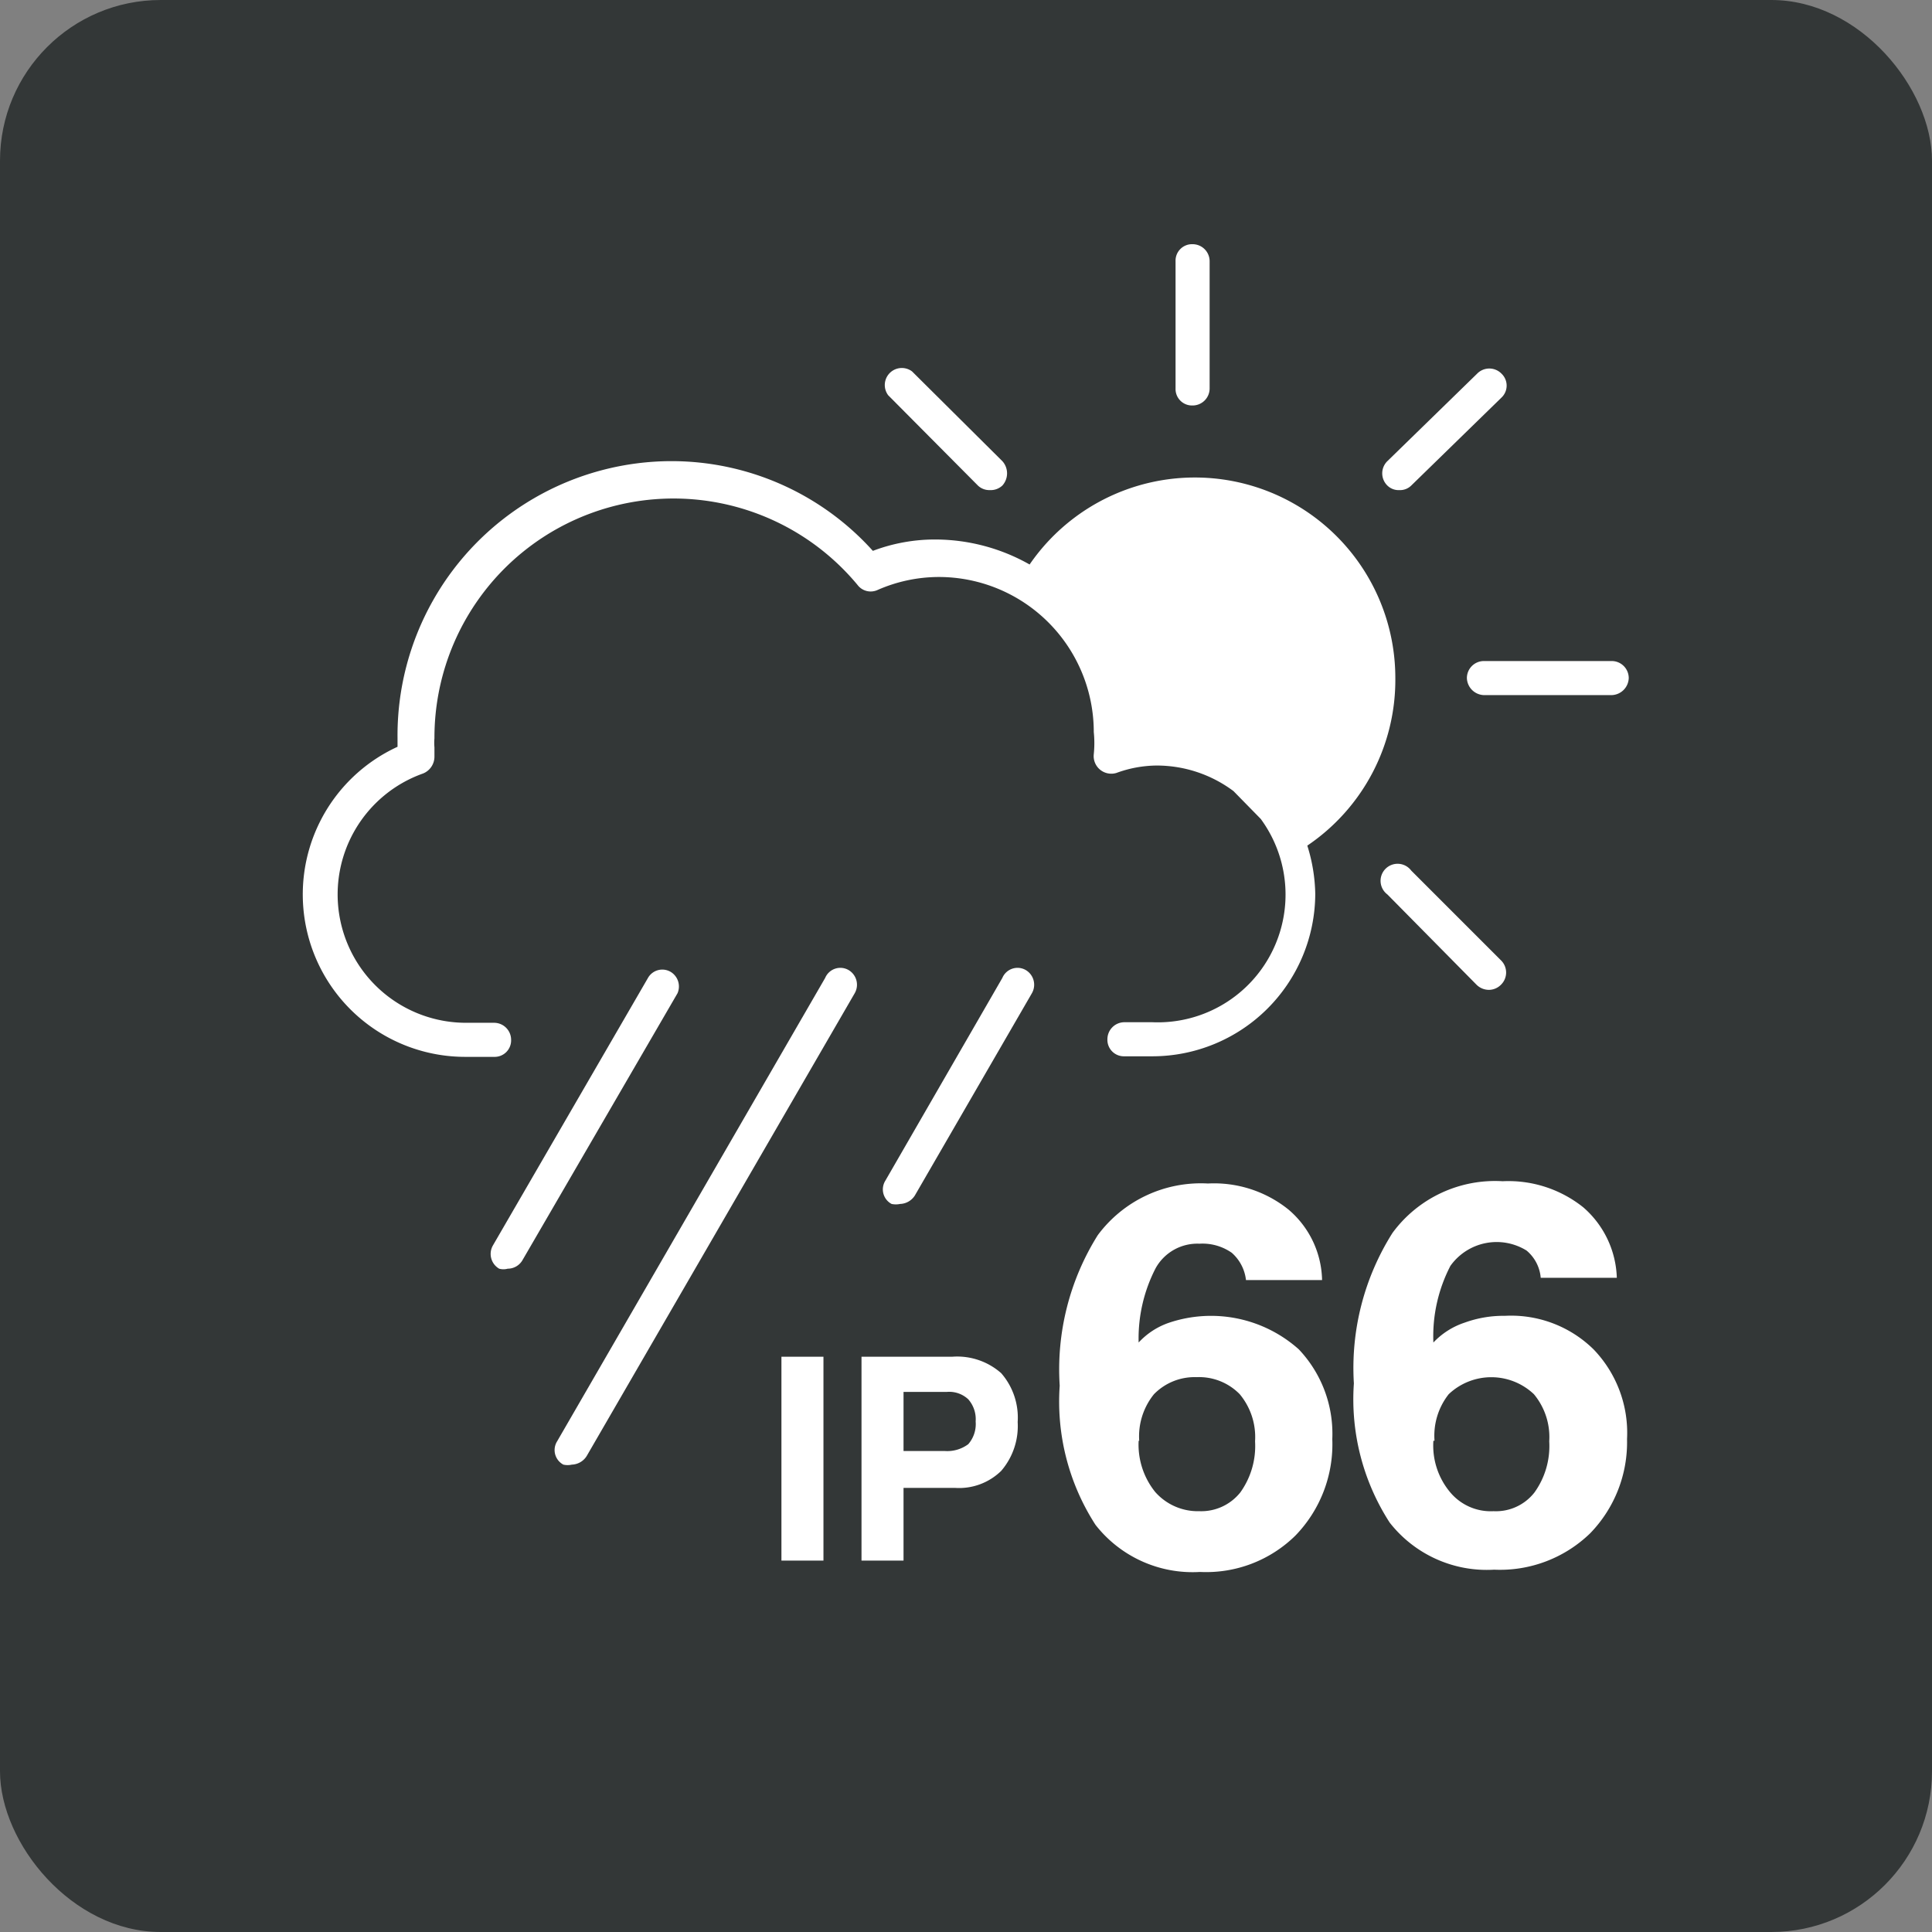
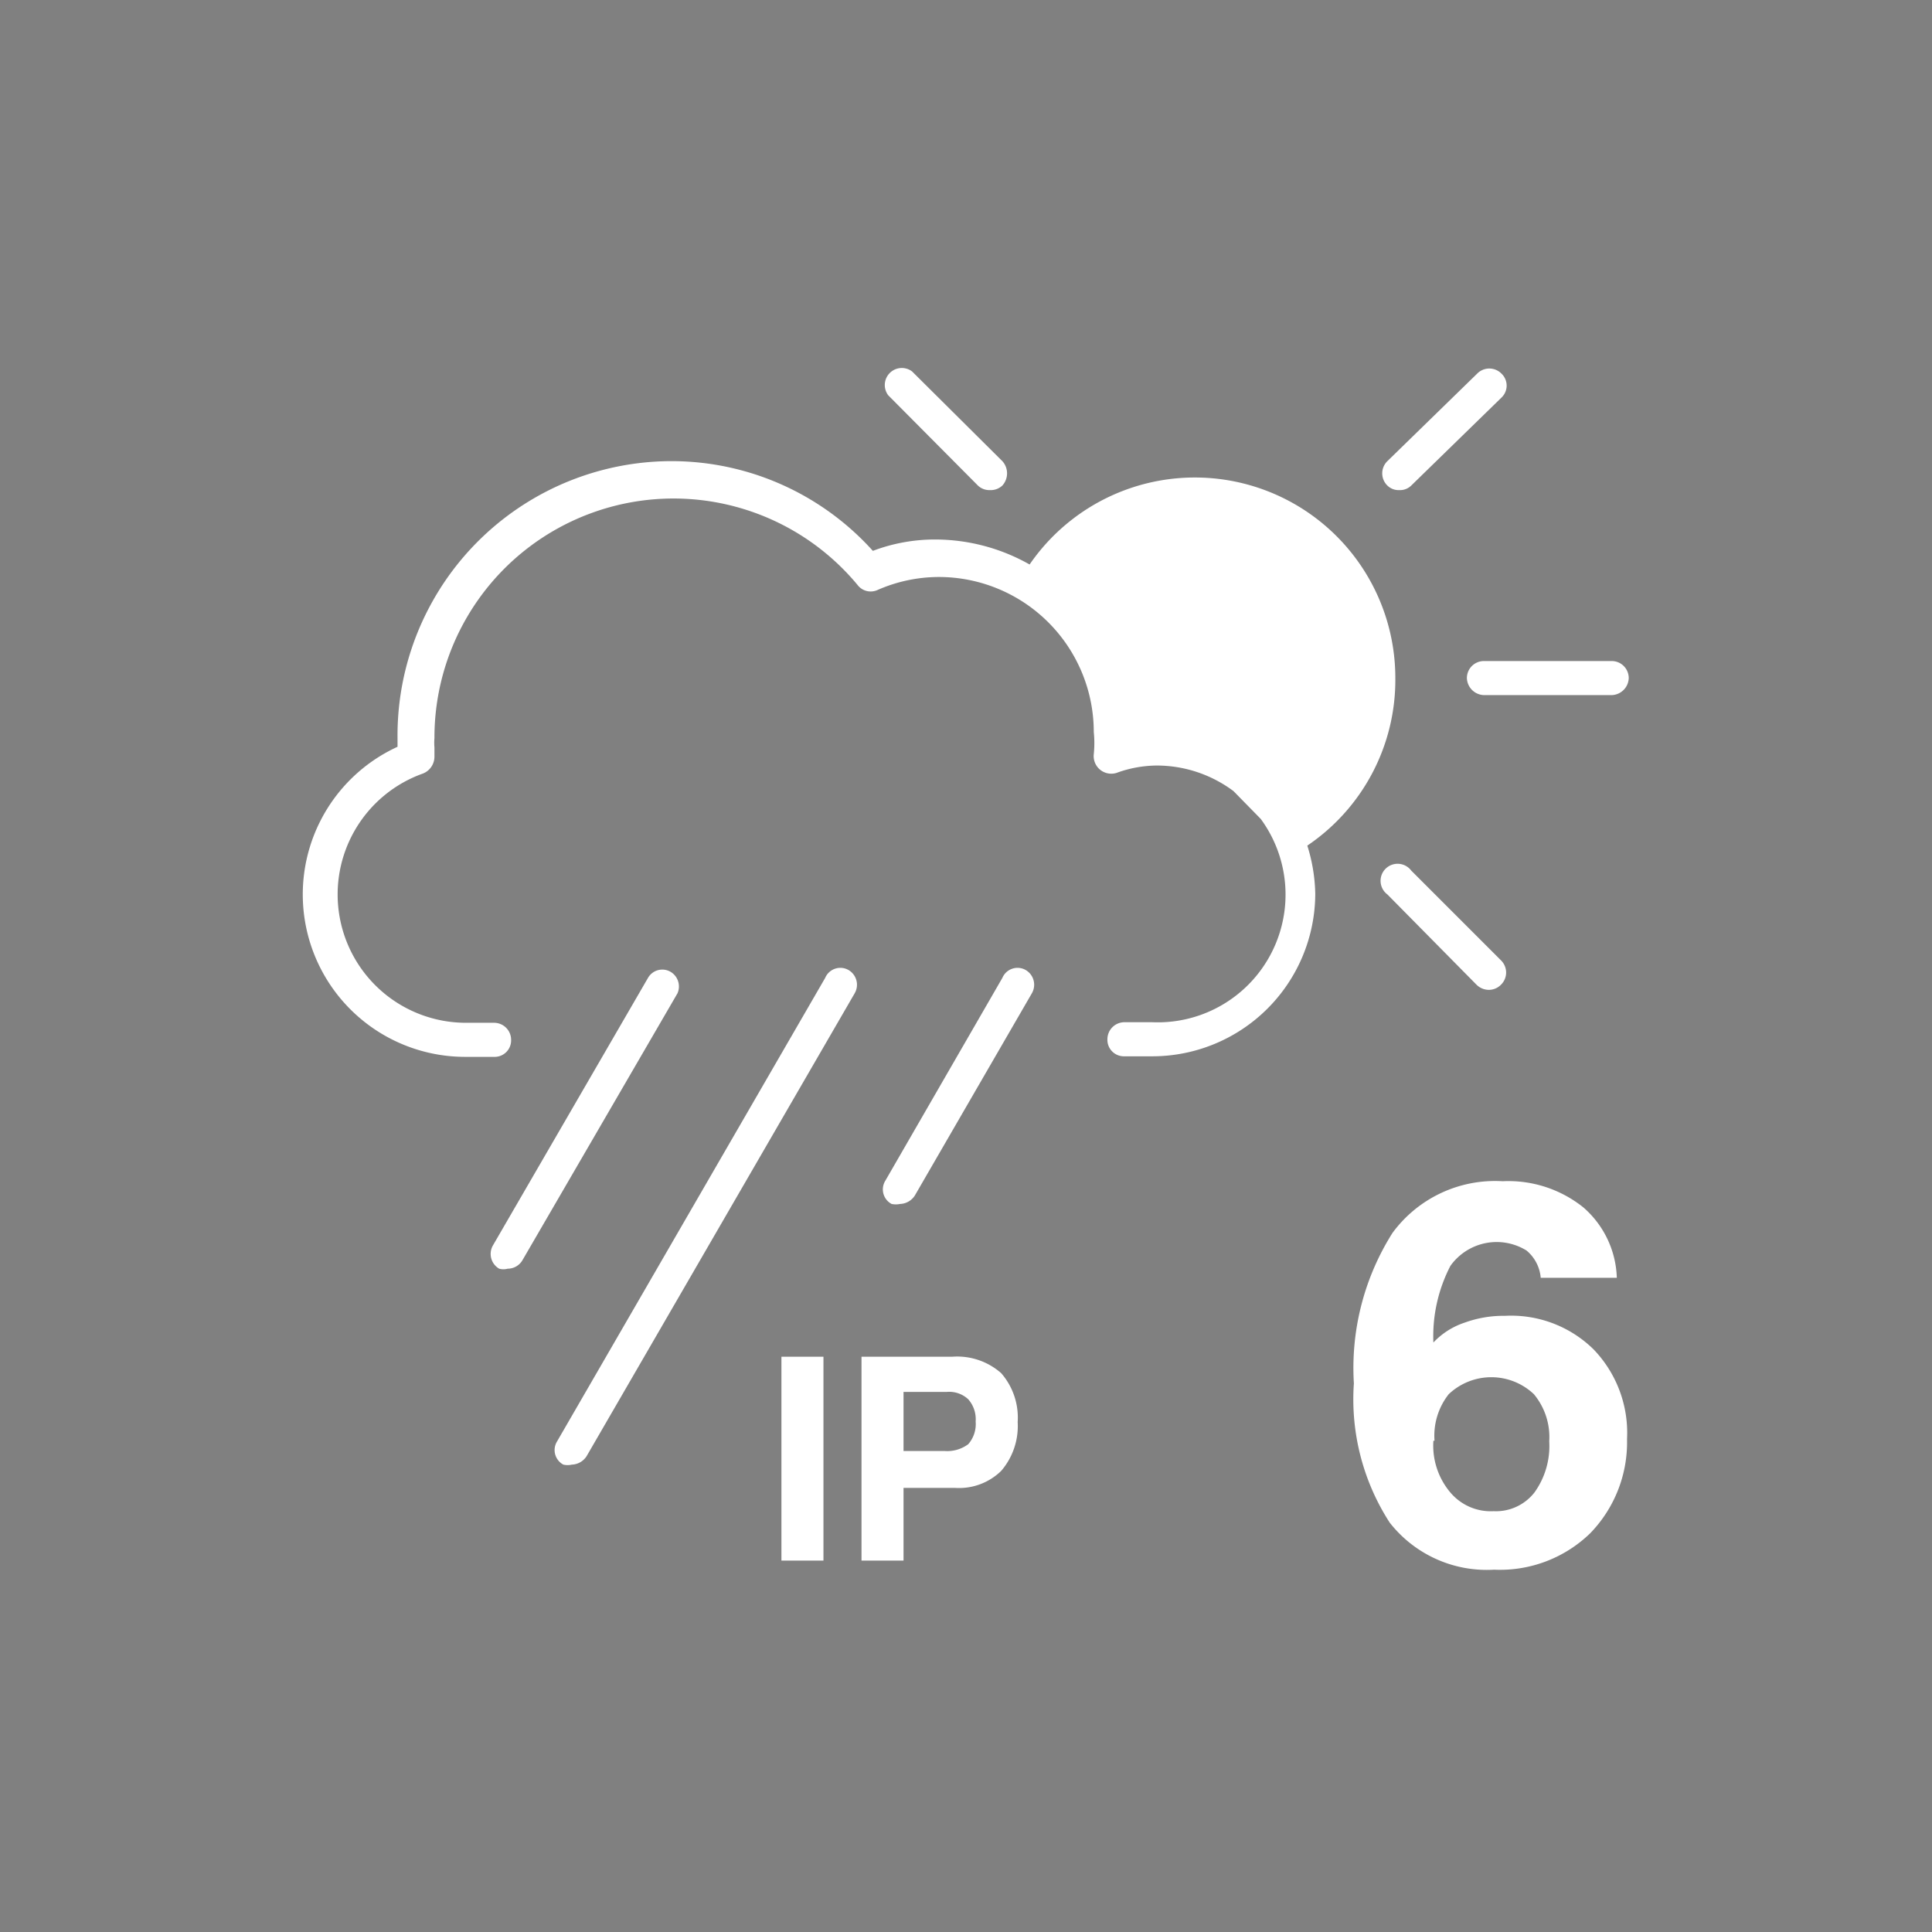
<svg xmlns="http://www.w3.org/2000/svg" viewBox="0 0 34.02 34.02">
  <rect x="0" y="0" width="34.02" height="34.02" fill="#808080" stroke="none" />
  <defs>
    <style>.cls-1{fill:#333737;}.cls-2{fill:#fff;}</style>
  </defs>
  <title>ip66</title>
  <g id="レイヤー_2" data-name="レイヤー 2">
    <g id="テキスト">
-       <rect class="cls-1" width="34.02" height="34.02" rx="2.83" />
      <path class="cls-2" d="M13.76,27.48V23.89h.74v3.59Z" />
      <path class="cls-2" d="M15.91,26.2v1.28h-.74V23.89h1.6a1.17,1.17,0,0,1,.86.29,1.19,1.19,0,0,1,.29.86,1.21,1.21,0,0,1-.29.86,1.06,1.06,0,0,1-.81.3Zm0-.65h.72a.62.62,0,0,0,.42-.12.54.54,0,0,0,.13-.4.53.53,0,0,0-.13-.39.49.49,0,0,0-.38-.13h-.76Z" />
-       <path class="cls-2" d="M20.05,23.64a1.3,1.3,0,0,1,.54-.35,2.32,2.32,0,0,1,2.28.47,2.16,2.16,0,0,1,.59,1.58,2.31,2.31,0,0,1-.65,1.7,2.24,2.24,0,0,1-1.68.64,2.17,2.17,0,0,1-1.84-.83,4,4,0,0,1-.63-2.45,4.45,4.45,0,0,1,.67-2.65,2.26,2.26,0,0,1,1.94-.91,2.09,2.09,0,0,1,1.42.46,1.67,1.67,0,0,1,.59,1.24H21.94a.75.75,0,0,0-.25-.48.9.9,0,0,0-.57-.16.84.84,0,0,0-.77.43A2.69,2.69,0,0,0,20.05,23.64Zm0,1.73a1.33,1.33,0,0,0,.29.9,1,1,0,0,0,.78.34.88.88,0,0,0,.72-.33,1.4,1.4,0,0,0,.26-.9,1.18,1.18,0,0,0-.27-.83,1,1,0,0,0-.76-.3,1,1,0,0,0-.75.3A1.18,1.18,0,0,0,20.06,25.37Z" />
      <path class="cls-2" d="M25.24,23.64a1.33,1.33,0,0,1,.55-.35,2,2,0,0,1,.71-.12,2.07,2.07,0,0,1,1.56.59,2.12,2.12,0,0,1,.59,1.58A2.3,2.3,0,0,1,28,27a2.28,2.28,0,0,1-1.69.64,2.17,2.17,0,0,1-1.84-.83,4,4,0,0,1-.63-2.45,4.45,4.45,0,0,1,.68-2.65,2.24,2.24,0,0,1,1.94-.91,2.11,2.11,0,0,1,1.42.46,1.71,1.71,0,0,1,.59,1.24H27.13a.7.7,0,0,0-.25-.48,1,1,0,0,0-1.34.27A2.69,2.69,0,0,0,25.24,23.64Zm0,1.73a1.28,1.28,0,0,0,.29.9.93.93,0,0,0,.77.34.86.86,0,0,0,.72-.33,1.4,1.4,0,0,0,.26-.9,1.18,1.18,0,0,0-.27-.83,1.09,1.09,0,0,0-1.5,0A1.18,1.18,0,0,0,25.26,25.37Z" />
-       <path class="cls-2" d="M21,7.14a.3.3,0,0,0,.3-.3V4.6a.3.3,0,0,0-.3-.3.29.29,0,0,0-.3.3V6.84A.29.29,0,0,0,21,7.14Z" />
      <path class="cls-2" d="M24.64,8.63a.28.28,0,0,0,.21-.08L26.44,7a.29.29,0,0,0,0-.42.3.3,0,0,0-.43,0L24.43,8.12a.3.3,0,0,0,0,.43A.28.28,0,0,0,24.64,8.63Z" />
      <path class="cls-2" d="M28.38,11.64H26.13a.3.3,0,0,0-.3.3.31.31,0,0,0,.3.3h2.25a.31.31,0,0,0,.3-.3A.3.3,0,0,0,28.38,11.64Z" />
      <path class="cls-2" d="M24.85,15.33a.3.3,0,1,0-.42.42L26,17.34a.31.31,0,0,0,.22.09.3.3,0,0,0,.21-.09.3.3,0,0,0,0-.43Z" />
      <path class="cls-2" d="M17.22,8.55a.29.29,0,0,0,.21.08.3.3,0,0,0,.22-.08.32.32,0,0,0,0-.43L16.06,6.54a.3.3,0,0,0-.42.42Z" />
      <path class="cls-2" d="M11.82,17.12a.29.29,0,0,0-.41.1L8.68,21.93a.3.3,0,0,0,.11.41.28.28,0,0,0,.15,0,.3.3,0,0,0,.26-.15l2.73-4.7A.3.3,0,0,0,11.82,17.12Z" />
      <path class="cls-2" d="M14.53,17.22,9.81,25.38a.29.29,0,0,0,.11.41.33.33,0,0,0,.15,0,.32.32,0,0,0,.26-.15l4.72-8.15a.3.3,0,0,0-.11-.41A.29.29,0,0,0,14.53,17.22Z" />
      <path class="cls-2" d="M17.65,17.22l-2.06,3.57a.29.29,0,0,0,.11.41.37.37,0,0,0,.15,0,.32.32,0,0,0,.26-.15l2.06-3.56a.3.3,0,0,0-.11-.41A.29.29,0,0,0,17.65,17.22Z" />
      <path class="cls-2" d="M24.57,11.94a3.53,3.53,0,0,0-6.44-2,3.38,3.38,0,0,0-1.64-.44,3.08,3.08,0,0,0-1.12.2,4.77,4.77,0,0,0-3.54-1.58A4.83,4.83,0,0,0,7,13c0,.05,0,.1,0,.15a2.86,2.86,0,0,0,1.19,5.46H8.7a.29.29,0,0,0,.3-.3.3.3,0,0,0-.3-.3H8.21a2.26,2.26,0,0,1-.76-4.39.32.32,0,0,0,.2-.3c0-.06,0-.11,0-.16a.88.88,0,0,1,0-.16,4.21,4.21,0,0,1,7.45-2.7.29.29,0,0,0,.35.09,2.69,2.69,0,0,1,1.08-.23,2.73,2.73,0,0,1,2.73,2.73,1.91,1.91,0,0,1,0,.39.31.31,0,0,0,.4.33,2.1,2.1,0,0,1,.71-.13,2.26,2.26,0,0,1,1.35.45l.48.49A2.25,2.25,0,0,1,20.29,18H19.8a.3.3,0,0,0-.3.3.29.29,0,0,0,.3.3h.49a2.87,2.87,0,0,0,2.87-2.86,3,3,0,0,0-.14-.85A3.52,3.52,0,0,0,24.57,11.94Z" />
    </g>
  </g>
</svg>